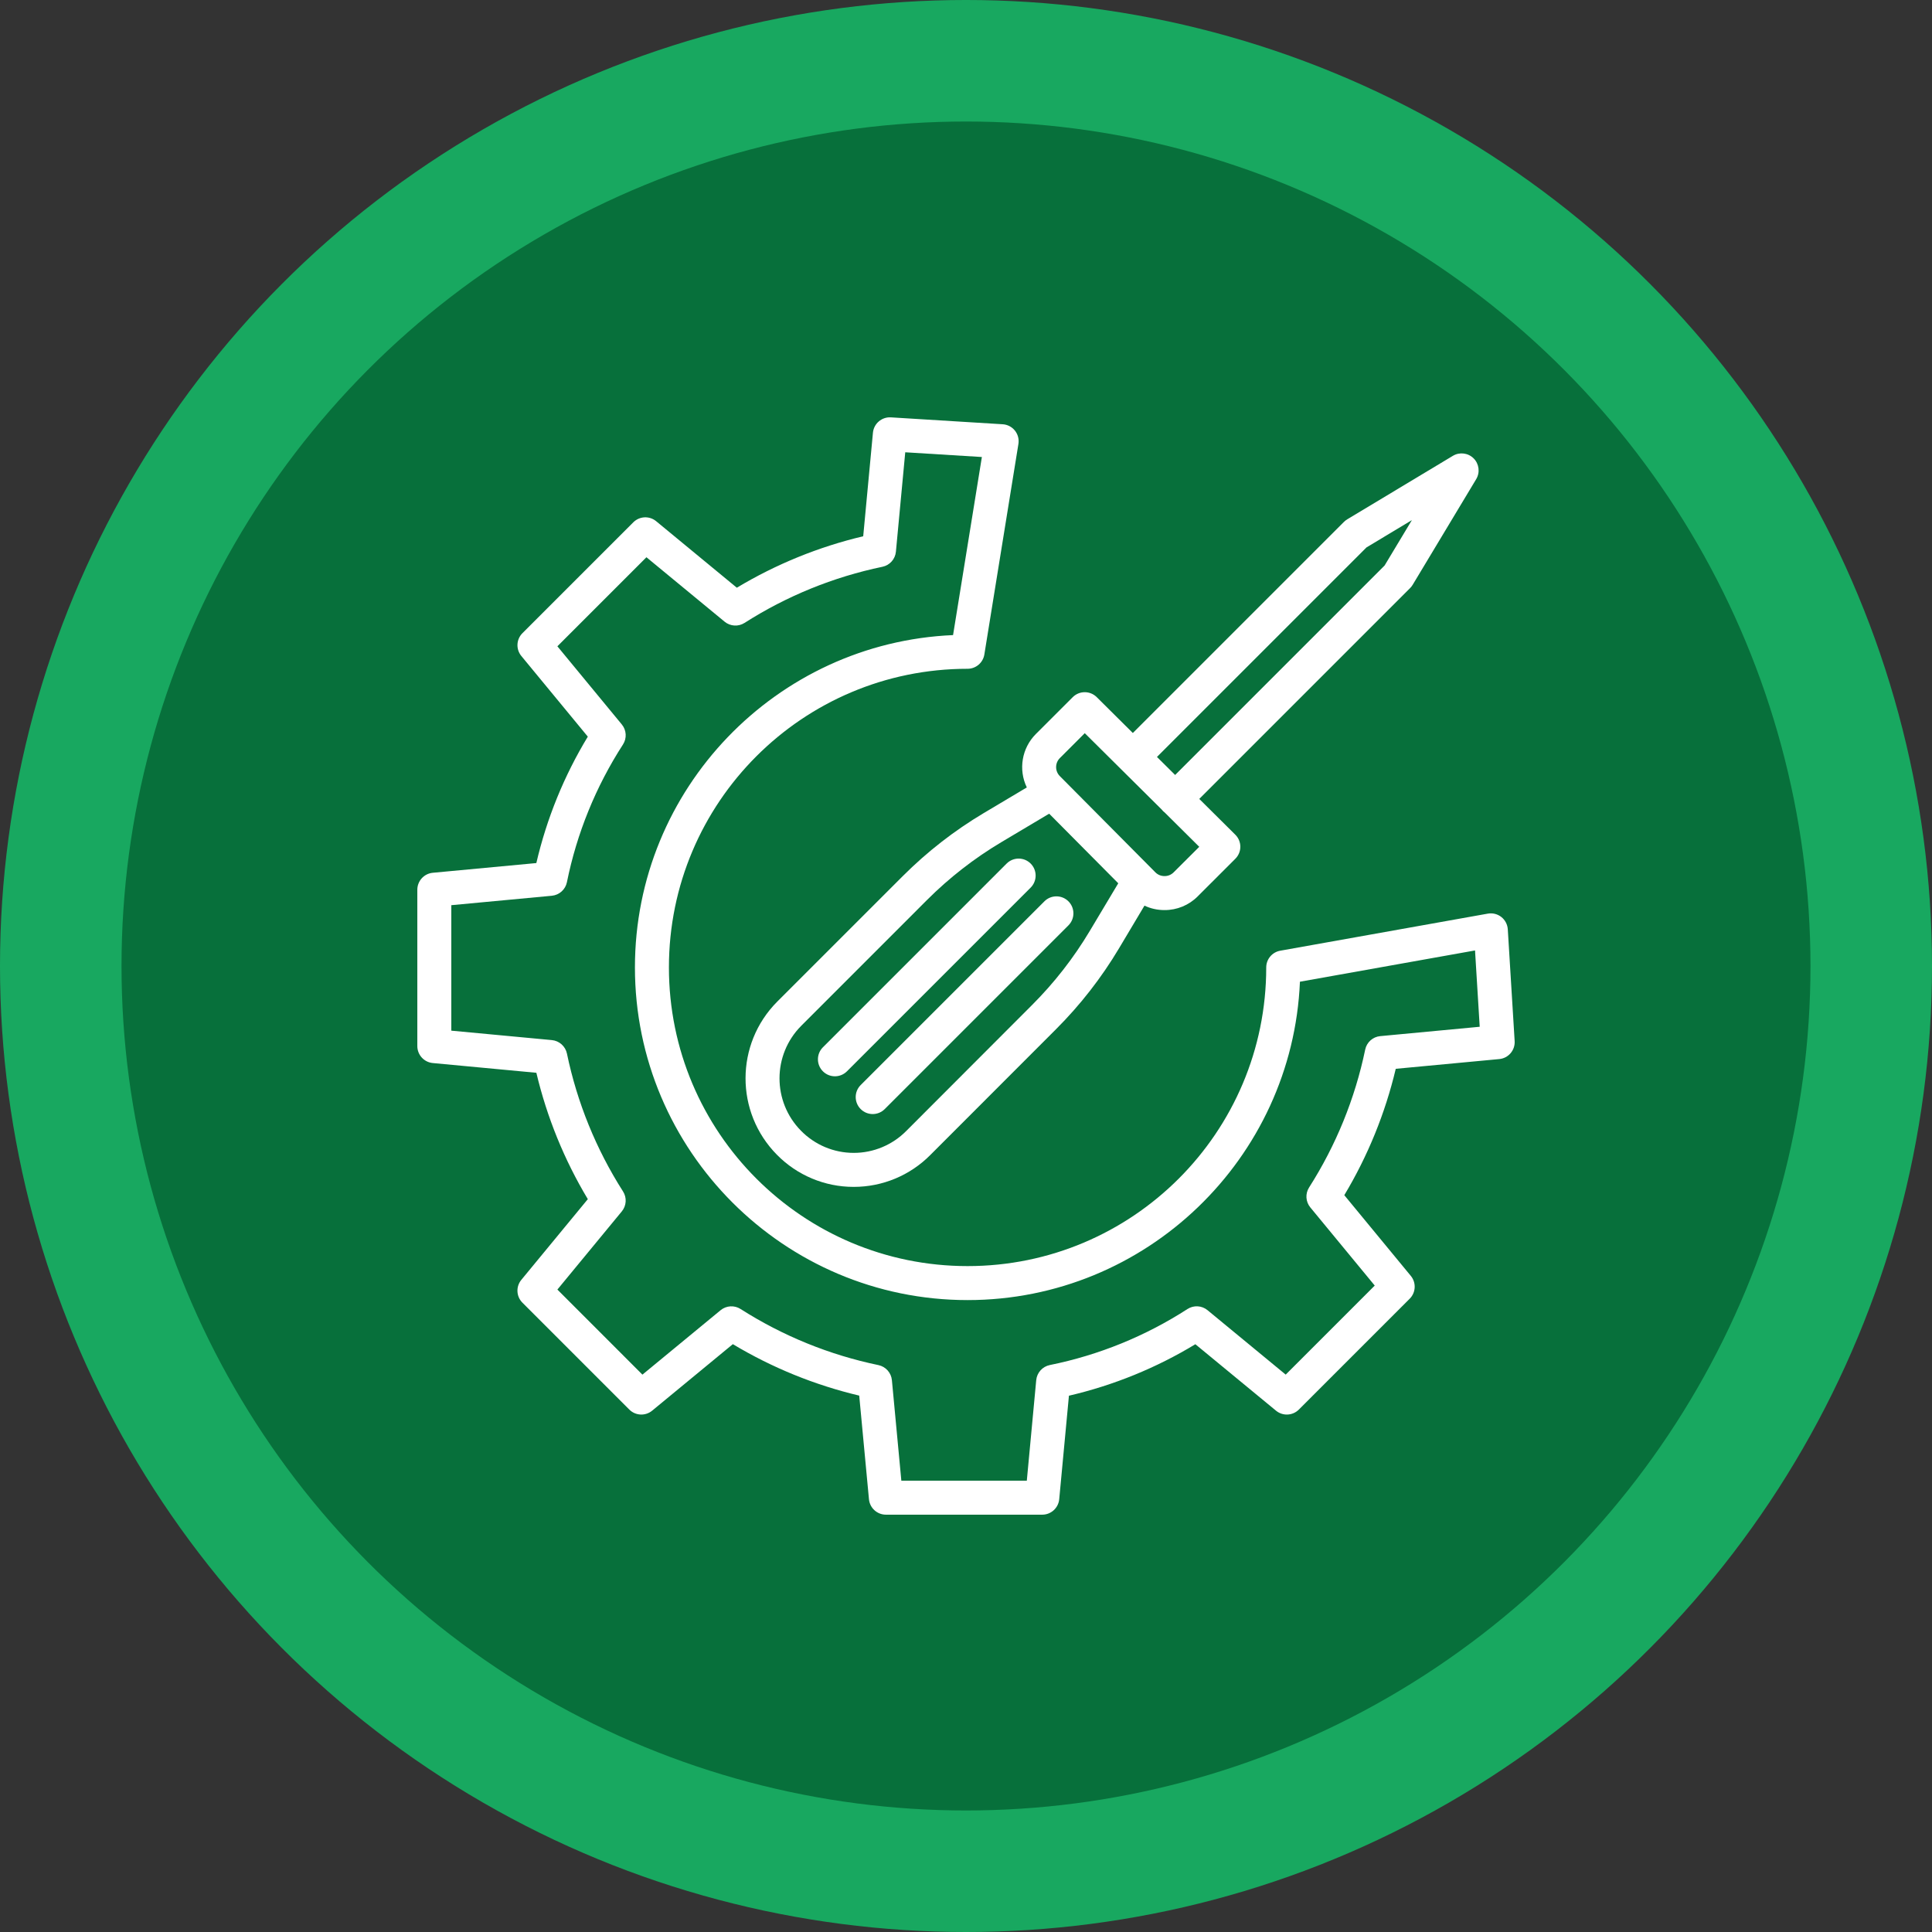
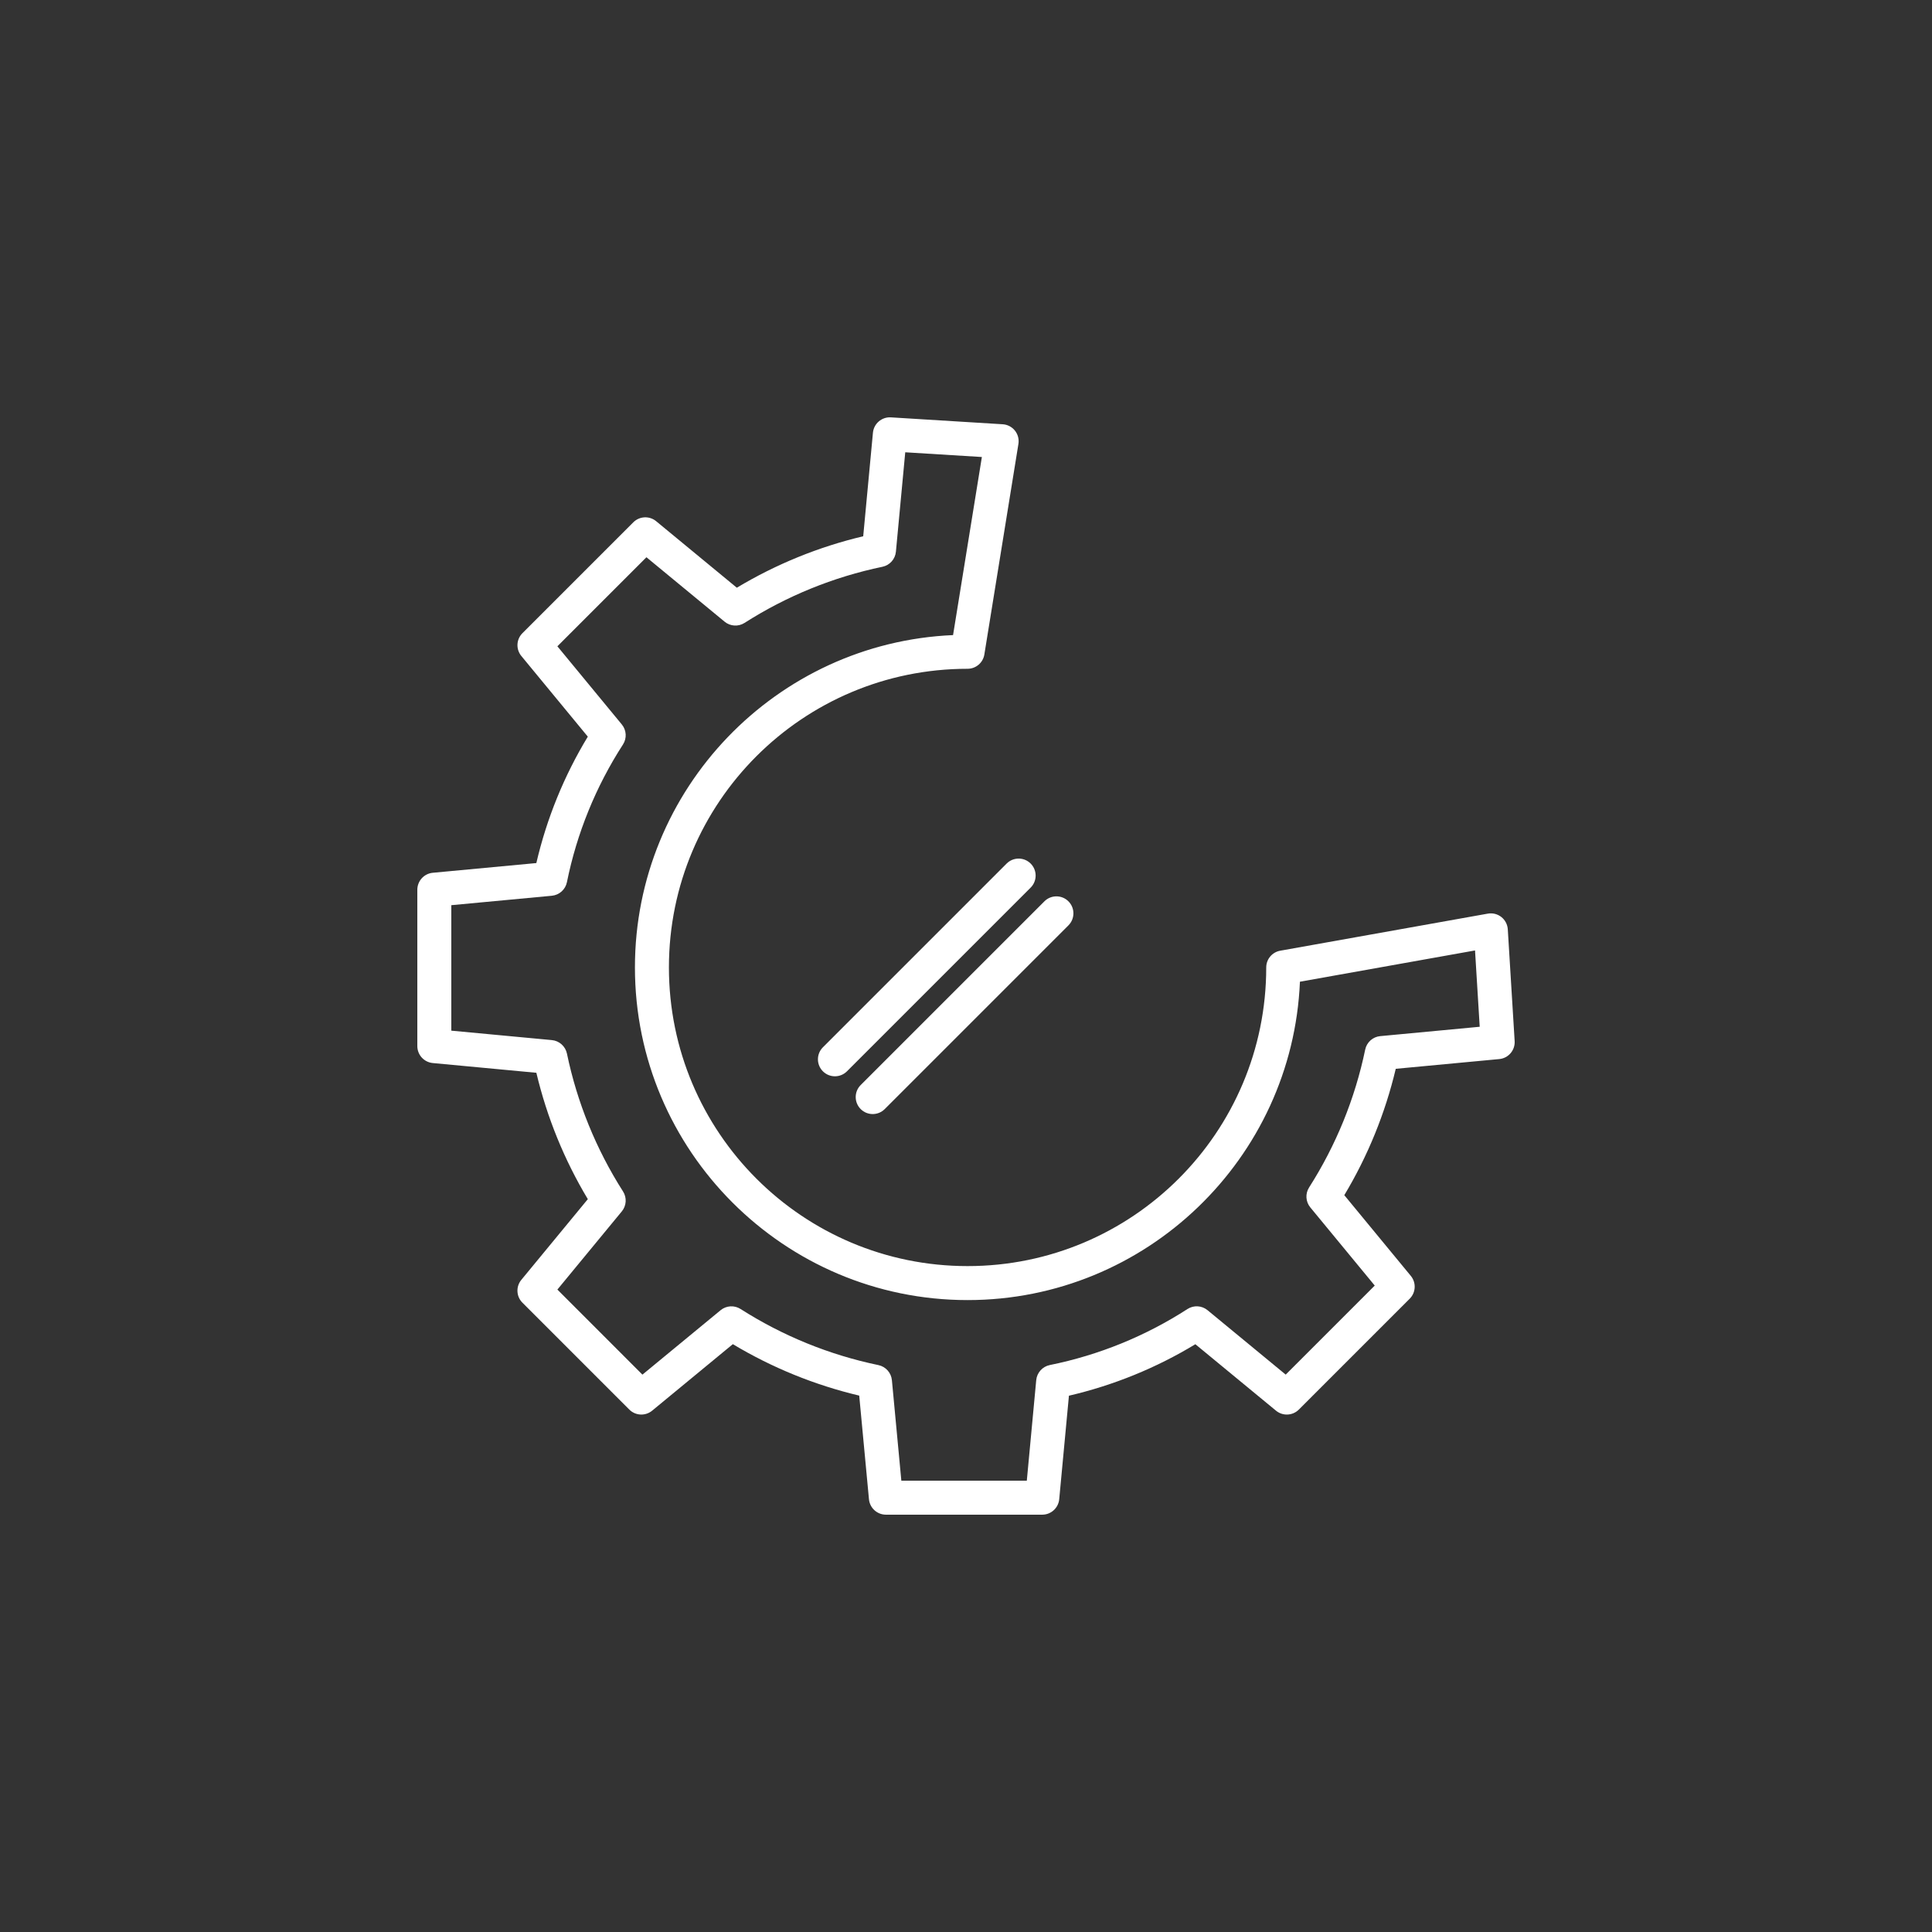
<svg xmlns="http://www.w3.org/2000/svg" xml:space="preserve" width="76.2mm" height="76.2mm" version="1.1" style="shape-rendering:geometricPrecision; text-rendering:geometricPrecision; image-rendering:optimizeQuality; fill-rule:evenodd; clip-rule:evenodd" viewBox="0 0 7619.98 7619.98">
  <rect x="0" y="0" width="7619.98" height="7619.98" fill="#333333" stroke="none" />
  <defs>
    <style type="text/css">
   
    .fil1 {fill:#07703B}
    .fil0 {fill:#18A860}
    .fil2 {fill:white;fill-rule:nonzero}
   
  </style>
  </defs>
  <g id="Layer_x0020_1">
-     <circle class="fil0" cx="3809.99" cy="3809.99" r="3810" />
-     <circle class="fil1" cx="3809.98" cy="3809.99" r="3330.71" />
    <g id="settings_1614628.svg">
      <path class="fil2" d="M5946.85 3665.32c-1.19,-19.08 -10.44,-36.77 -25.47,-48.6 -15.04,-11.82 -34.42,-16.64 -53.24,-13.28l-818.76 146.24c-31.99,5.68 -55.26,33.52 -55.26,65.98 0,650.54 -527.39,1177.93 -1177.93,1177.93 -650.53,0 -1177.92,-527.39 -1177.92,-1177.93 0,-650.57 527.39,-1177.92 1177.92,-1177.92 32.89,0 60.91,-23.87 66.18,-56.34l134.37 -830.55c3.03,-18.67 -2.02,-37.75 -13.84,-52.52 -11.82,-14.78 -29.33,-23.87 -48.22,-25.03l-440.86 -27.2c-36.14,-2.2 -67.49,24.62 -70.89,60.64l-38.35 408.32c-175.6,41.64 -343.71,110.09 -498.47,202.94l-318.2 -262.34c-26.67,-21.96 -65.62,-20.09 -90.04,4.3l-437.35 437.34c-24.39,24.43 -26.26,63.37 -4.3,90.01l262.16 318.05c-93.6,154.46 -162.09,322.73 -203.02,498.62l-408.35 38.31c-34.53,3.22 -60.94,32.13 -61.05,66.81l0 616.95c0.14,34.64 26.56,63.48 61.05,66.7l408.43 38.38c41.67,175.56 110.13,343.67 202.98,498.43l-262.28 318.31c-21.96,26.64 -20.09,65.62 4.34,90.01l421.56 421.6c24.43,24.39 63.37,26.3 90.01,4.34l318.31 -262.35c154.72,92.81 322.84,161.27 498.44,202.91l38.42 408.58c3.21,34.53 32.09,60.94 66.73,61.05l616.95 -0.01c34.64,-0.11 63.52,-26.56 66.74,-61.05l38.3 -408.17c175.9,-40.92 344.24,-109.46 498.66,-203.05l318.09 262.12c26.67,21.96 65.62,20.05 90.04,-4.34l437.31 -437.31c24.39,-24.42 26.26,-63.37 4.3,-90.04l-262.31 -318.31c92.82,-154.72 161.27,-322.84 202.95,-498.4l408.28 -38.38c36.02,-3.37 62.84,-34.75 60.64,-70.85l-27.05 -440.9zm-503 421.22c-29.29,2.73 -53.38,24.24 -59.37,53.05 -40.14,193.22 -115.14,377.49 -221.31,543.85 -15.59,24.46 -13.69,56.22 4.79,78.63l254.16 308.32 -351.2 351.2 -308.36 -254.12c-22.52,-18.56 -54.43,-20.42 -78.97,-4.6 -165.68,106.95 -349.92,181.92 -543.21,221.01 -29,5.98 -50.69,30.22 -53.42,59.7l-37.11 396.35 -494.88 0 -37.22 -396.35c-2.73,-29.32 -24.24,-53.42 -53.09,-59.51 -193.21,-40.14 -377.49,-115.15 -543.85,-221.31 -24.5,-15.6 -56.26,-13.66 -78.67,4.79l-308.36 254.11 -335.4 -335.52 254.11 -308.36c18.45,-22.4 20.39,-54.17 4.79,-78.63 -106.13,-166.4 -181.09,-350.67 -221.23,-543.89 -6.14,-28.84 -30.31,-50.35 -59.63,-53.08l-396.39 -37.18 0 -494.89 396.35 -37.18c29.44,-2.77 53.64,-24.43 59.59,-53.42 39.13,-193.29 114.14,-377.53 221.13,-543.21 15.82,-24.51 13.99,-56.45 -4.57,-78.97l-254.15 -308.29 351.23 -351.23 308.32 254.16c22.41,18.48 54.17,20.38 78.67,4.78 166.32,-106.16 350.63,-181.17 543.85,-221.34 28.8,-5.99 50.31,-30.08 53.08,-59.37l36.85 -392.2 302.23 18.63 -113.65 702.39c-697,30.04 -1254.73,606.47 -1254.73,1310.77 0,723.41 588.56,1312 1312,1312 704.56,0 1281.22,-558.25 1310.81,-1255.67l690.6 -123.33 18.45 300.99 -392.24 36.92zm0 0z" />
-       <path class="fil2" d="M3880.39 3206.58c-116.35,69.28 -223.67,152.77 -319.44,248.54l-495.74 495.7c-165.83,166.77 -166.36,436 -1.16,603.41 79.65,81.14 188.58,126.89 302.3,126.93l0.9 0c113.39,0.07 222.13,-45.19 301.96,-125.74l496.57 -496.9c95.17,-95.24 178.21,-201.86 247.23,-317.45l100.86 -169.17c24.61,11.64 51.51,17.62 78.74,17.51l0.38 0.01c48.89,0.26 95.92,-19.08 130.48,-53.69l148.85 -148.77c12.6,-12.57 19.67,-29.63 19.64,-47.44 -0.04,-17.8 -7.15,-34.86 -19.79,-47.39l-142.16 -141.11 831.6 -831.64c3.85,-3.85 7.26,-8.19 10.06,-12.86l250.53 -416.7c15.83,-26.41 11.68,-60.19 -10.06,-81.93 -21.77,-21.77 -55.55,-25.92 -81.92,-10.06l-416.74 250.49c-4.67,2.84 -9.01,6.21 -12.87,10.06l-832.61 832.61 -142.49 -141.48c-26.22,-26.03 -68.53,-25.92 -94.64,0.19l-145.49 145.41c-55.29,55.55 -69.54,139.94 -35.57,210.57l-169.42 100.9zm190.6 756.81l-496.61 497.24c-54.73,55.29 -129.32,86.45 -207.13,86.45l-0.6 0c-78.07,-0.11 -152.81,-31.57 -207.43,-87.31 -113.31,-114.81 -112.94,-299.46 0.82,-413.82l495.71 -495.85c87.91,-87.95 186.4,-164.6 293.24,-228.27l189.03 -112.6 272.49 274.51 -112.57 188.39c-63.37,106.05 -139.61,203.91 -226.99,291.26l0.04 0zm1318.62 -1804.37l179 -107.59 -107.63 178.96 -826.13 826.17 -71.68 -71.11 826.44 -826.43zm-1209.43 830.92l98.24 -98.24 303.31 301.03c1.68,2.21 3.51,4.3 5.46,6.29 2.05,2.02 4.26,3.93 6.58,5.68l136.21 135.2 -101.35 101c-9.46,9.39 -22.33,14.63 -35.68,14.44l-0.07 0c-13.4,0.15 -26.3,-5.08 -35.77,-14.55l-377.08 -379.77c-19.53,-19.68 -19.49,-51.48 0.15,-71.08l0 0zm0 0z" />
      <path class="fil2" d="M4119.21 3554.96l-724.58 724.57c-26.18,26.15 -26.18,68.61 0,94.8 26.19,26.18 68.65,26.18 94.8,0l724.57 -724.57c26.18,-26.19 26.18,-68.65 0,-94.84 -26.15,-26.14 -68.61,-26.14 -94.79,0l0 0.04zm0 0z" />
      <path class="fil2" d="M4065.04 3406c-26.19,-26.19 -68.65,-26.19 -94.84,0l-724.57 724.57c-26.18,26.19 -26.18,68.65 0,94.79 26.19,26.19 68.65,26.19 94.8,0l724.61 -724.57c26.14,-26.18 26.14,-68.6 0,-94.79zm0 0z" />
    </g>
  </g>
</svg>